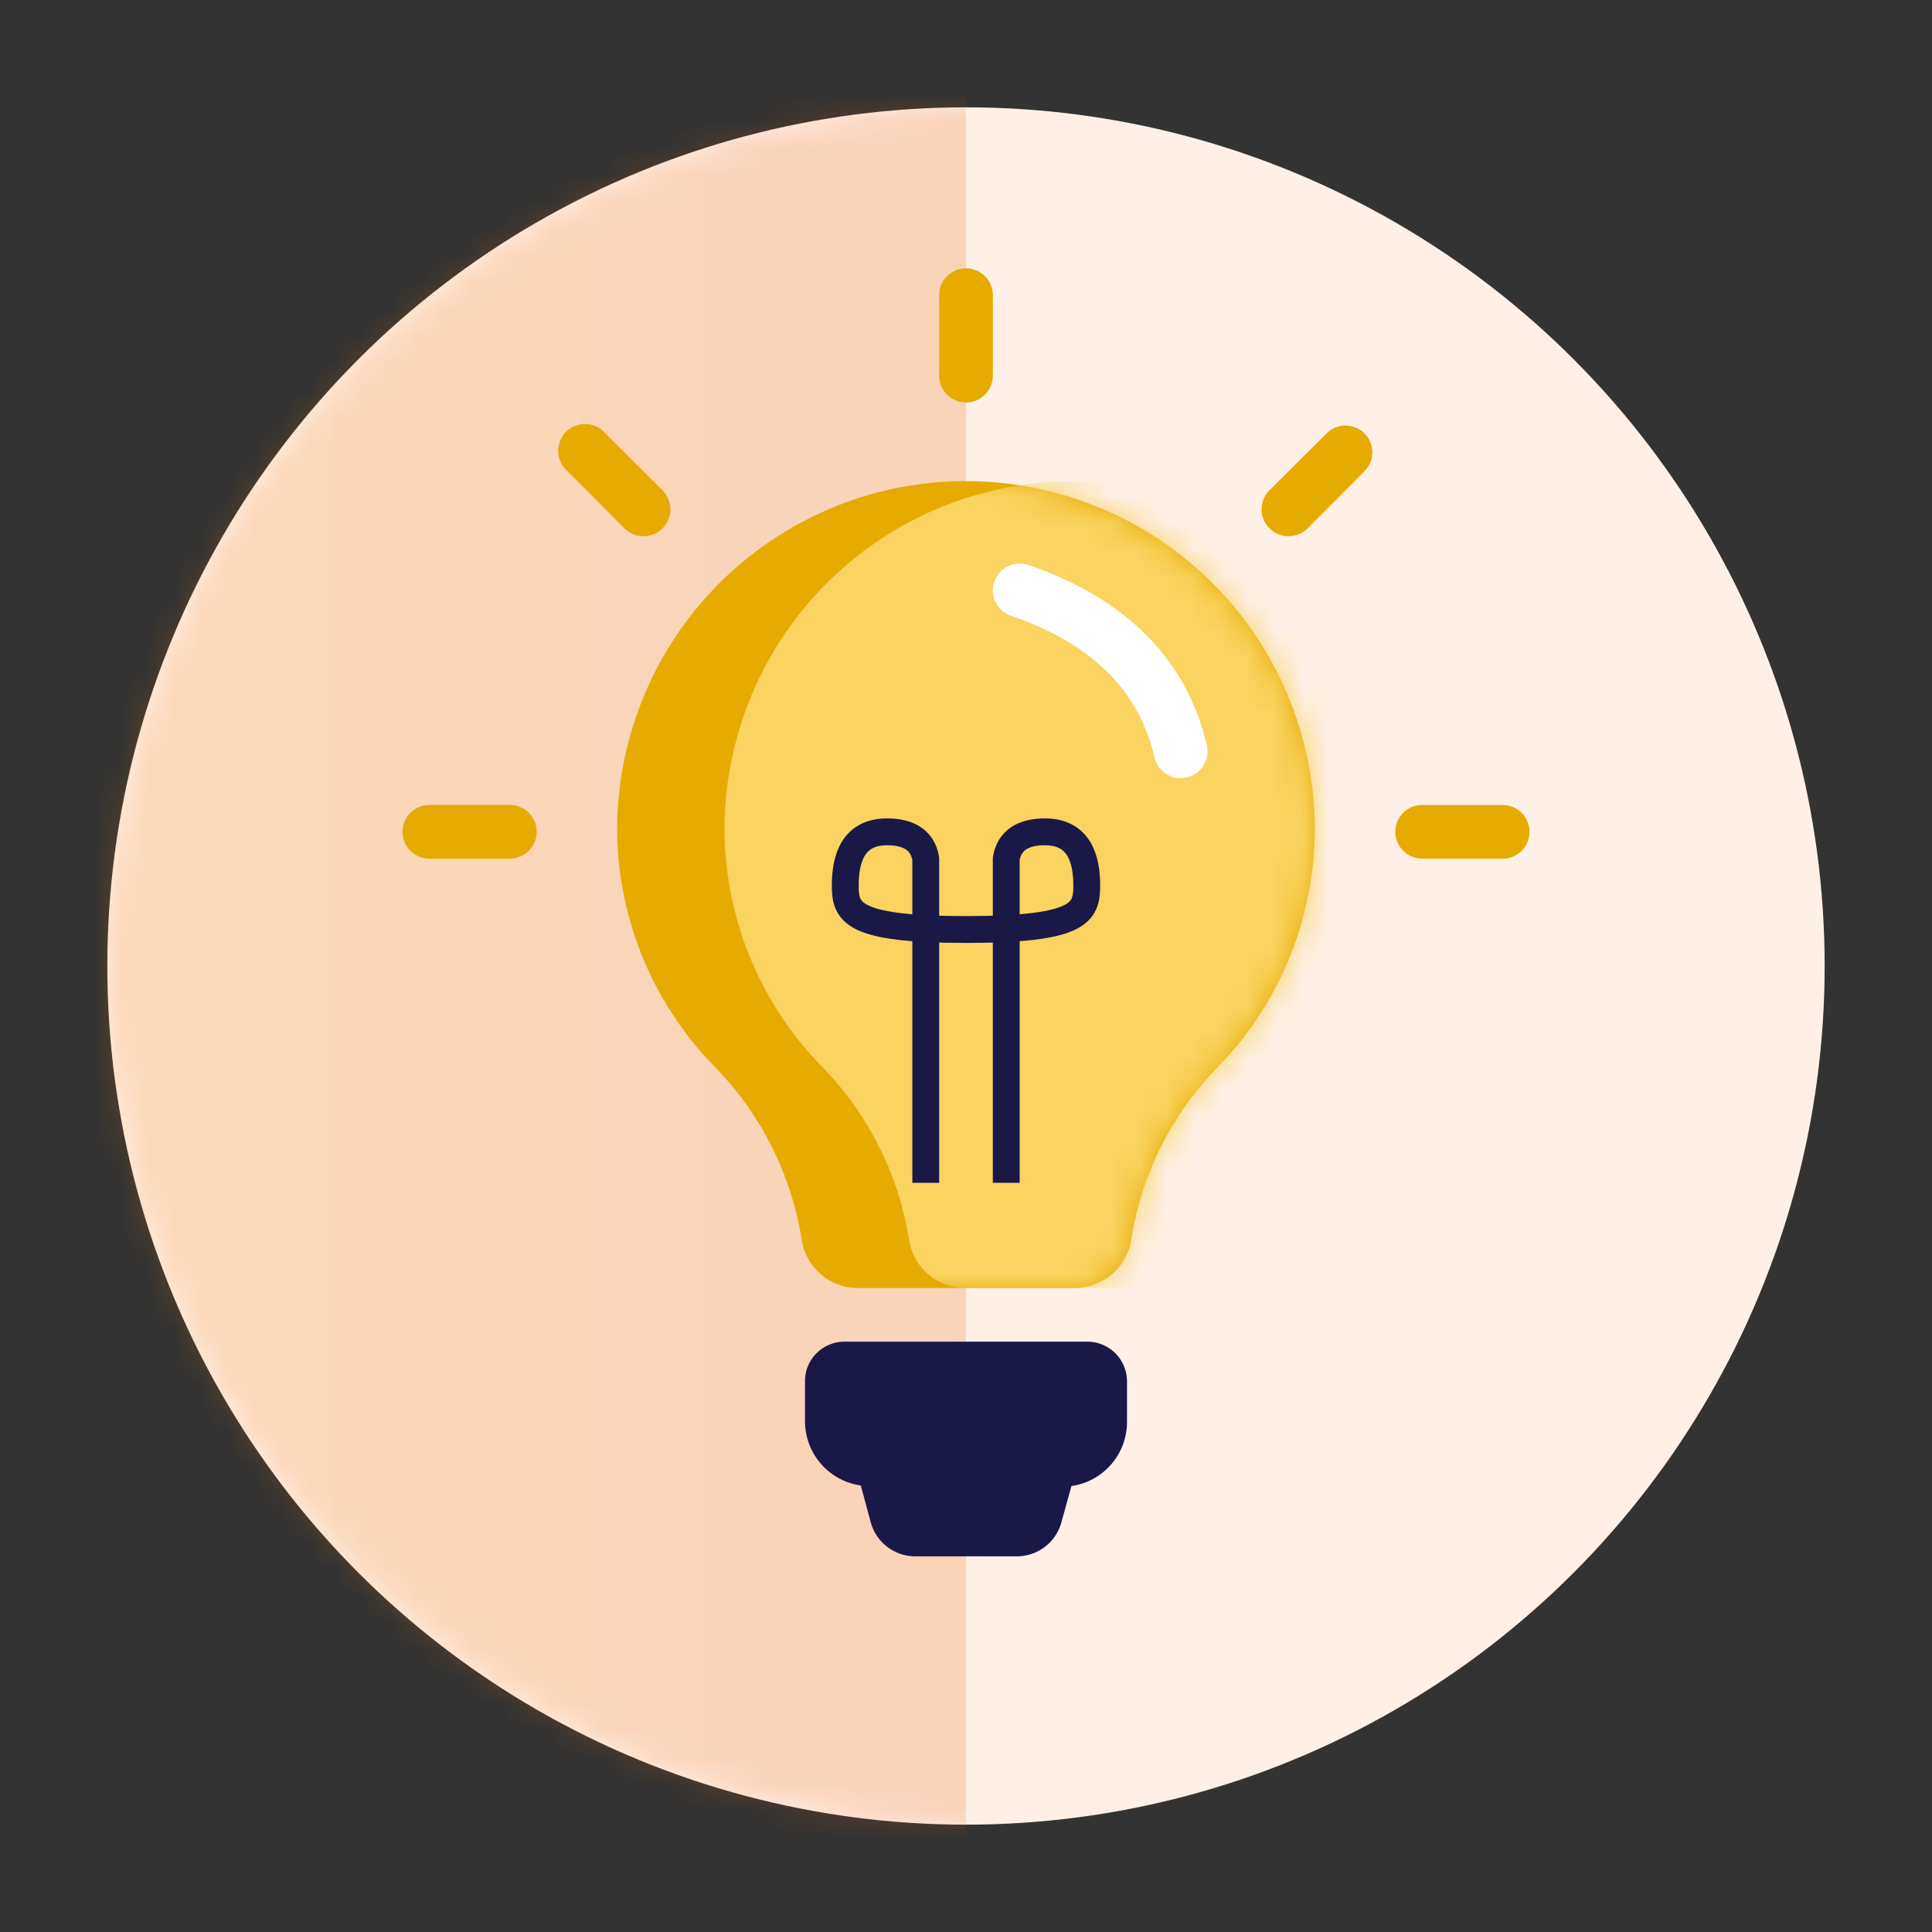
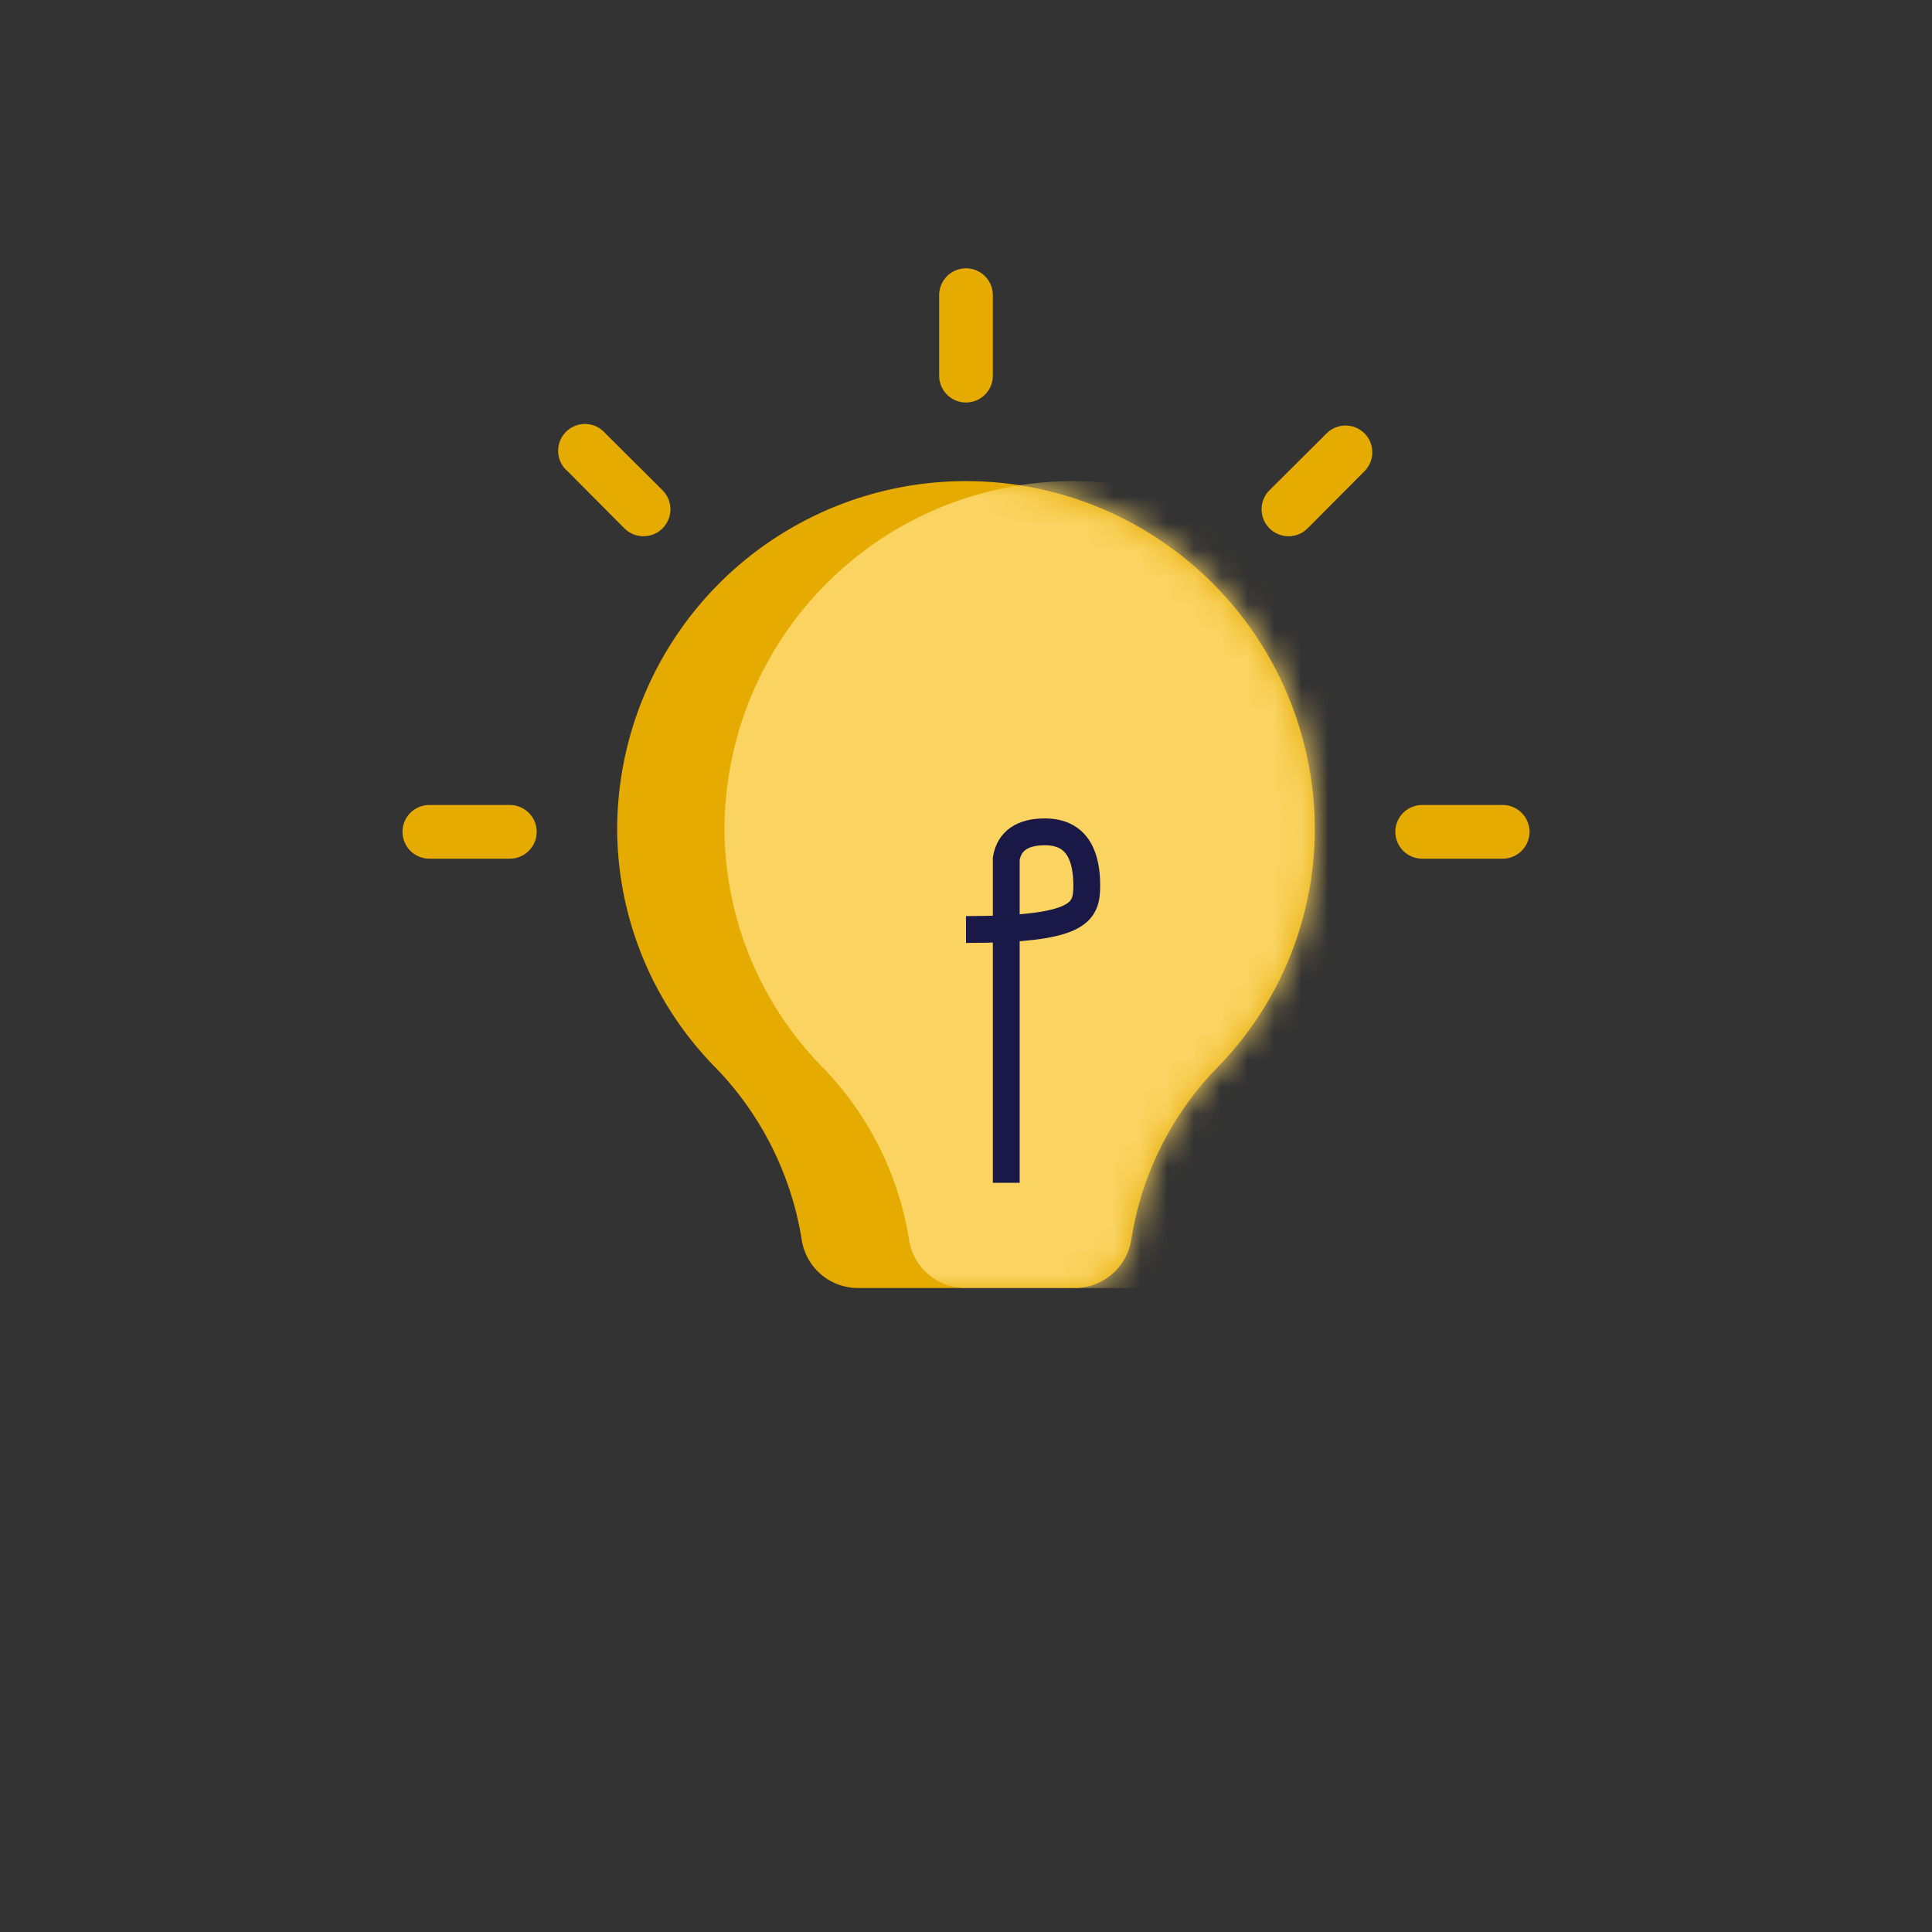
<svg xmlns="http://www.w3.org/2000/svg" id="Layer_1" data-name="Layer 1" viewBox="0 0 72 72">
  <rect x="0" y="0" width="72" height="72" fill="#333333" stroke="none" />
  <defs>
    <mask id="mask" x="0" y="0" width="68" height="72" maskUnits="userSpaceOnUse">
      <g id="mask-2">
        <circle id="path-1" cx="36" cy="36" r="32" style="fill:#fff" />
      </g>
    </mask>
    <linearGradient id="linear-gradient" x1="0.97" y1="-857.22" x2="1.97" y2="-857.22" gradientTransform="matrix(36, 0, 0, -72, -35, -61684)" gradientUnits="userSpaceOnUse">
      <stop offset="0" stop-color="#f08300" />
      <stop offset="1" stop-color="#ec5c04" />
    </linearGradient>
    <mask id="mask-2-2" x="23" y="18" width="30" height="30" maskUnits="userSpaceOnUse">
      <g id="mask-5">
        <path id="path-4" d="M49,30.87a12.73,12.73,0,0,1-3.65,8.93,11.79,11.79,0,0,0-3.19,6.4A2.14,2.14,0,0,1,40,48H32a2.12,2.12,0,0,1-2.12-1.78,11.91,11.91,0,0,0-3.21-6.43A12.73,12.73,0,0,1,23,31a13,13,0,0,1,26-.14Z" style="fill:#fff;fill-rule:evenodd" />
      </g>
    </mask>
    <mask id="mask-3" x="23" y="18" width="26" height="30" maskUnits="userSpaceOnUse">
      <g id="mask-5-2" data-name="mask-5">
        <path id="path-4-2" data-name="path-4" d="M49,30.87a12.73,12.73,0,0,1-3.65,8.93,11.79,11.79,0,0,0-3.19,6.4A2.14,2.14,0,0,1,40,48H32a2.12,2.12,0,0,1-2.12-1.78,11.91,11.91,0,0,0-3.21-6.43A12.73,12.73,0,0,1,23,31a13,13,0,0,1,26-.14Z" style="fill:#fff;fill-rule:evenodd" />
      </g>
    </mask>
  </defs>
  <title>Badges-Ideation</title>
  <g id="Badges_Ideation-paricipation" data-name="Badges/Ideation-paricipation">
    <g id="Background">
      <g id="Mask-4" data-name="Mask">
-         <circle id="path-1-2" data-name="path-1" cx="36" cy="36" r="32" style="fill:#fef0e6" />
-       </g>
+         </g>
      <g style="mask:url(#mask)">
-         <rect id="Rectangle" width="36" height="72" style="opacity:0.2;isolation:isolate;fill:url(#linear-gradient)" />
-       </g>
+         </g>
    </g>
    <g id="light-bulb">
-       <path id="XMLID_49_-path" data-name="XMLID 49 -path" d="M42,51.47V53a2.41,2.41,0,0,1-2.07,2.38l-.38,1.37A1.72,1.72,0,0,1,37.88,58H34.12a1.72,1.72,0,0,1-1.67-1.27l-.37-1.37A2.42,2.42,0,0,1,30,53V51.46A1.47,1.47,0,0,1,31.48,50h9A1.48,1.48,0,0,1,42,51.47Z" style="fill:#191847;fill-rule:evenodd" />
      <path id="Combined-Shape" d="M56,30a1,1,0,0,1,0,2H53a1,1,0,0,1,0-2ZM19,30a1,1,0,0,1,0,2H16a1,1,0,0,1,0-2Zm3.56-13.85,2.13,2.12a1,1,0,0,1-1.42,1.42l-2.12-2.13a1,1,0,1,1,1.41-1.41Zm28.29,0a1,1,0,0,1,0,1.41l-2.12,2.13a1,1,0,1,1-1.42-1.42l2.13-2.12A1,1,0,0,1,50.85,16.15ZM36,10a1,1,0,0,1,1,1v3a1,1,0,0,1-2,0V11A1,1,0,0,1,36,10Z" style="fill:#e5ab01;fill-rule:evenodd" />
      <g id="XMLID_49_-path-2" data-name="XMLID 49 -path">
        <g id="Mask-5-3" data-name="Mask">
          <path id="path-4-3" data-name="path-4" d="M49,30.87a12.73,12.73,0,0,1-3.65,8.93,11.79,11.79,0,0,0-3.19,6.4A2.14,2.14,0,0,1,40,48H32a2.12,2.12,0,0,1-2.12-1.78,11.91,11.91,0,0,0-3.21-6.43A12.73,12.73,0,0,1,23,31a13,13,0,0,1,26-.14Z" style="fill:#e5ab01;fill-rule:evenodd" />
        </g>
        <g style="mask:url(#mask-2-2)">
          <path d="M53,30.87a12.73,12.73,0,0,1-3.65,8.93,11.79,11.79,0,0,0-3.19,6.4A2.14,2.14,0,0,1,44,48H36a2.12,2.12,0,0,1-2.12-1.78,11.91,11.91,0,0,0-3.21-6.43A12.73,12.73,0,0,1,27,31a13,13,0,0,1,26-.14Z" style="fill:#fad360;fill-rule:evenodd" />
        </g>
        <g style="mask:url(#mask-3)">
-           <path id="Path" d="M38,22q5,1.72,6,6" style="fill:none;stroke:#fff;stroke-linecap:round;stroke-width:2px" />
-         </g>
+           </g>
      </g>
-       <path id="Path-3" d="M34.5,44.08V32c-.11-.66-.6-1-1.44-1-1.27,0-1.56,1-1.56,2s.23,1.64,4.5,1.64" style="fill:none;stroke:#191847" />
      <path id="Path-3-2" data-name="Path-3" d="M37.5,44.08V32c.11-.66.6-1,1.44-1,1.27,0,1.56,1,1.56,2s-.23,1.64-4.5,1.64" style="fill:none;stroke:#191847" />
    </g>
  </g>
</svg>